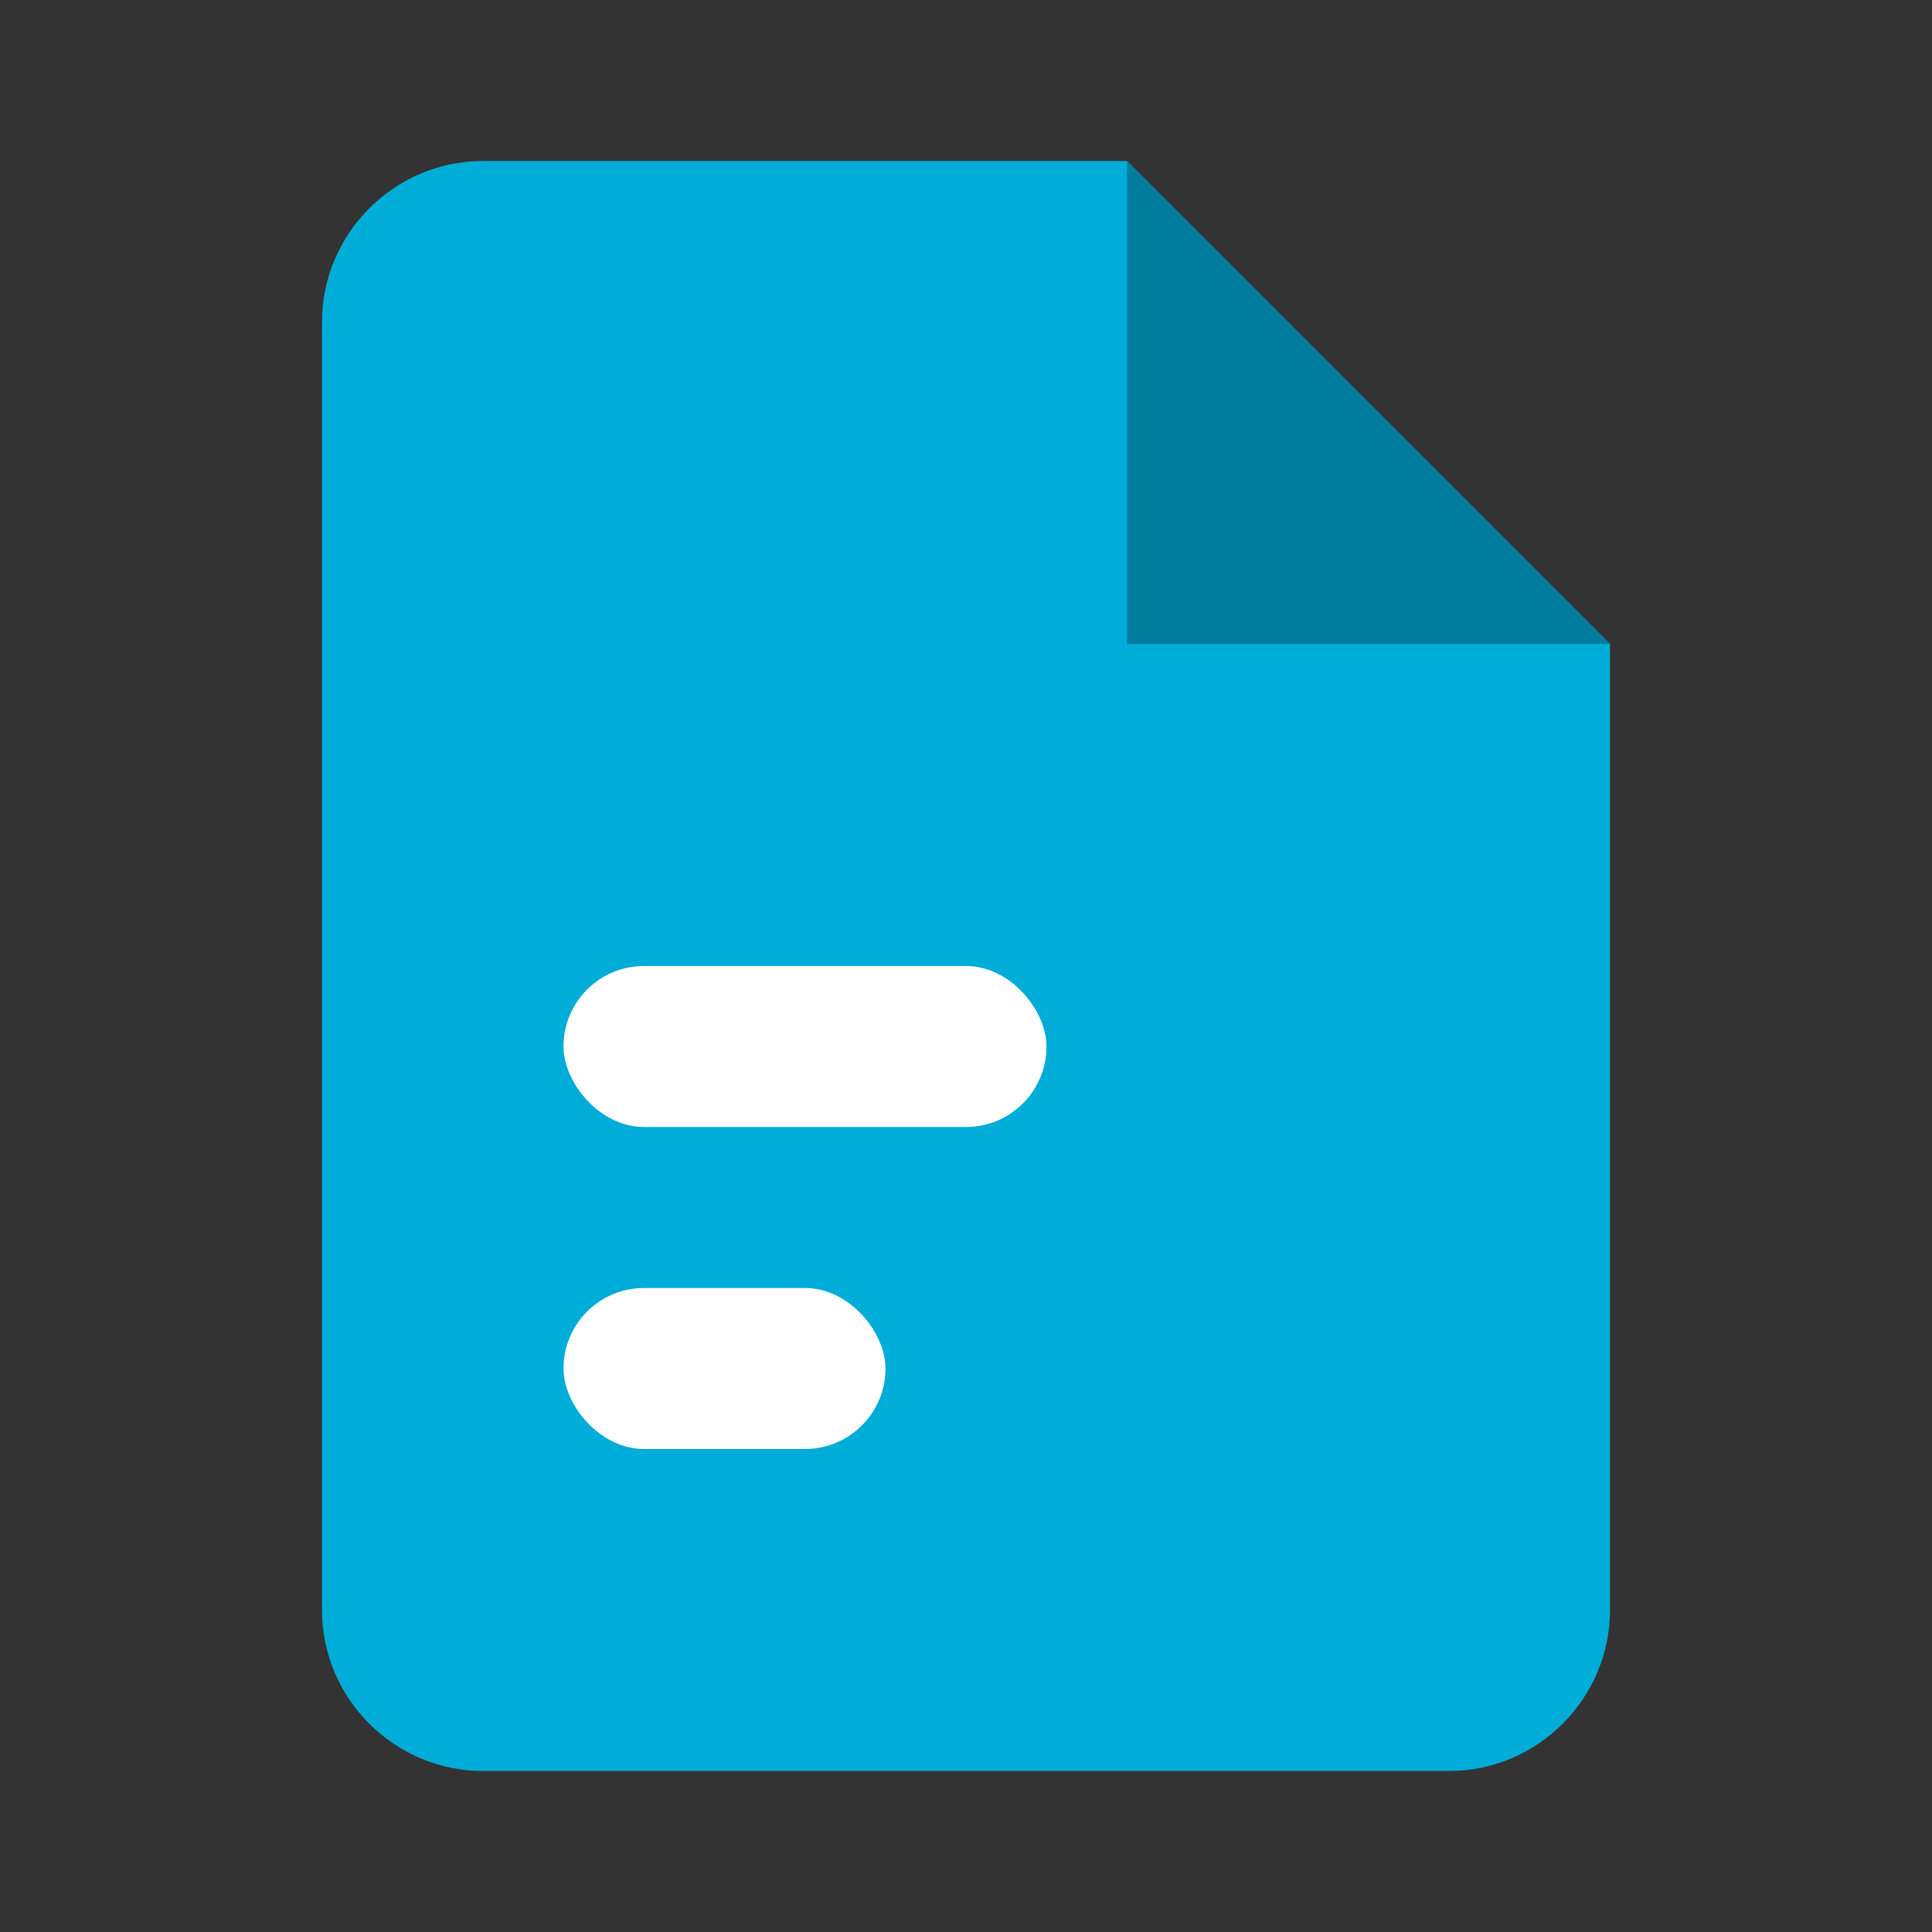
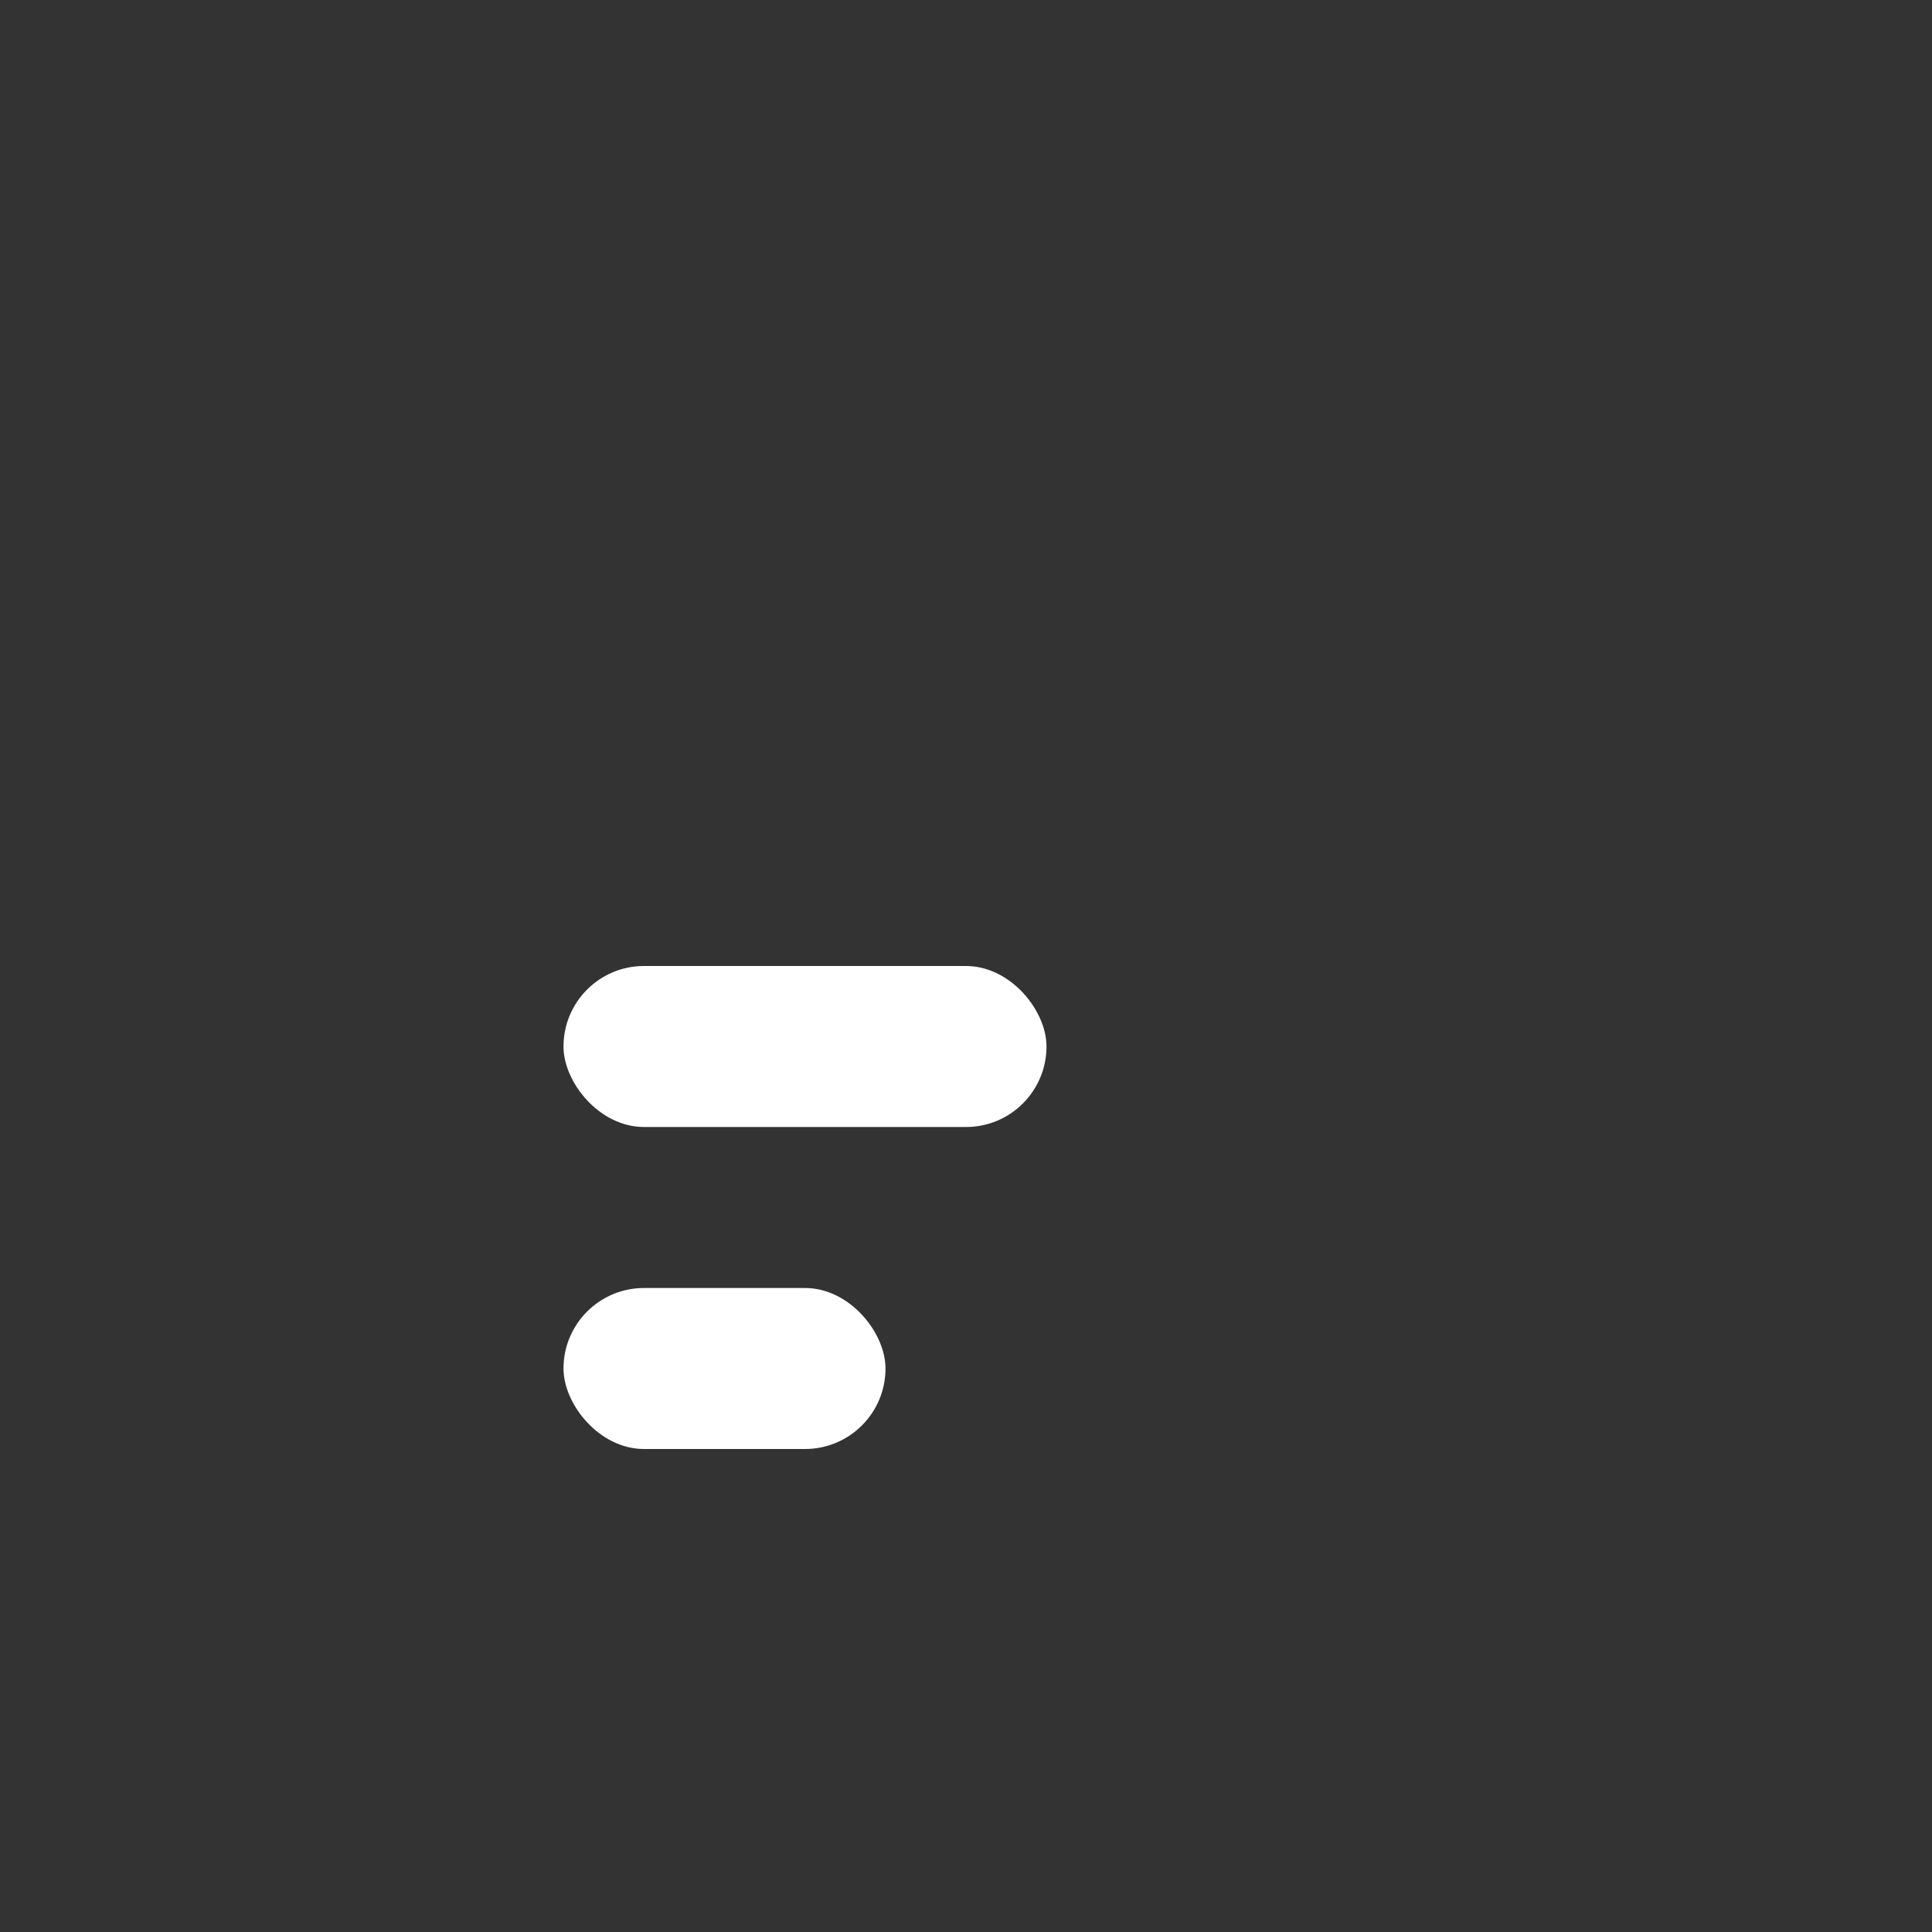
<svg xmlns="http://www.w3.org/2000/svg" width="48" height="48" viewBox="0 0 24 24" fill="none">
  <rect x="0" y="0" width="24" height="24" fill="#333333" stroke="none" />
-   <path d="M14 2H6C4.9 2 4 2.9 4 4v16c0 1.1.9 2 2 2h12c1.1 0 2-.9 2-2V8l-6-6z" fill="#00add8" />
-   <path d="M14 2v6h6" fill="#007d9c" />
  <rect x="7" y="12" width="6" height="2" rx="1" fill="white" />
  <rect x="7" y="16" width="4" height="2" rx="1" fill="white" />
</svg>